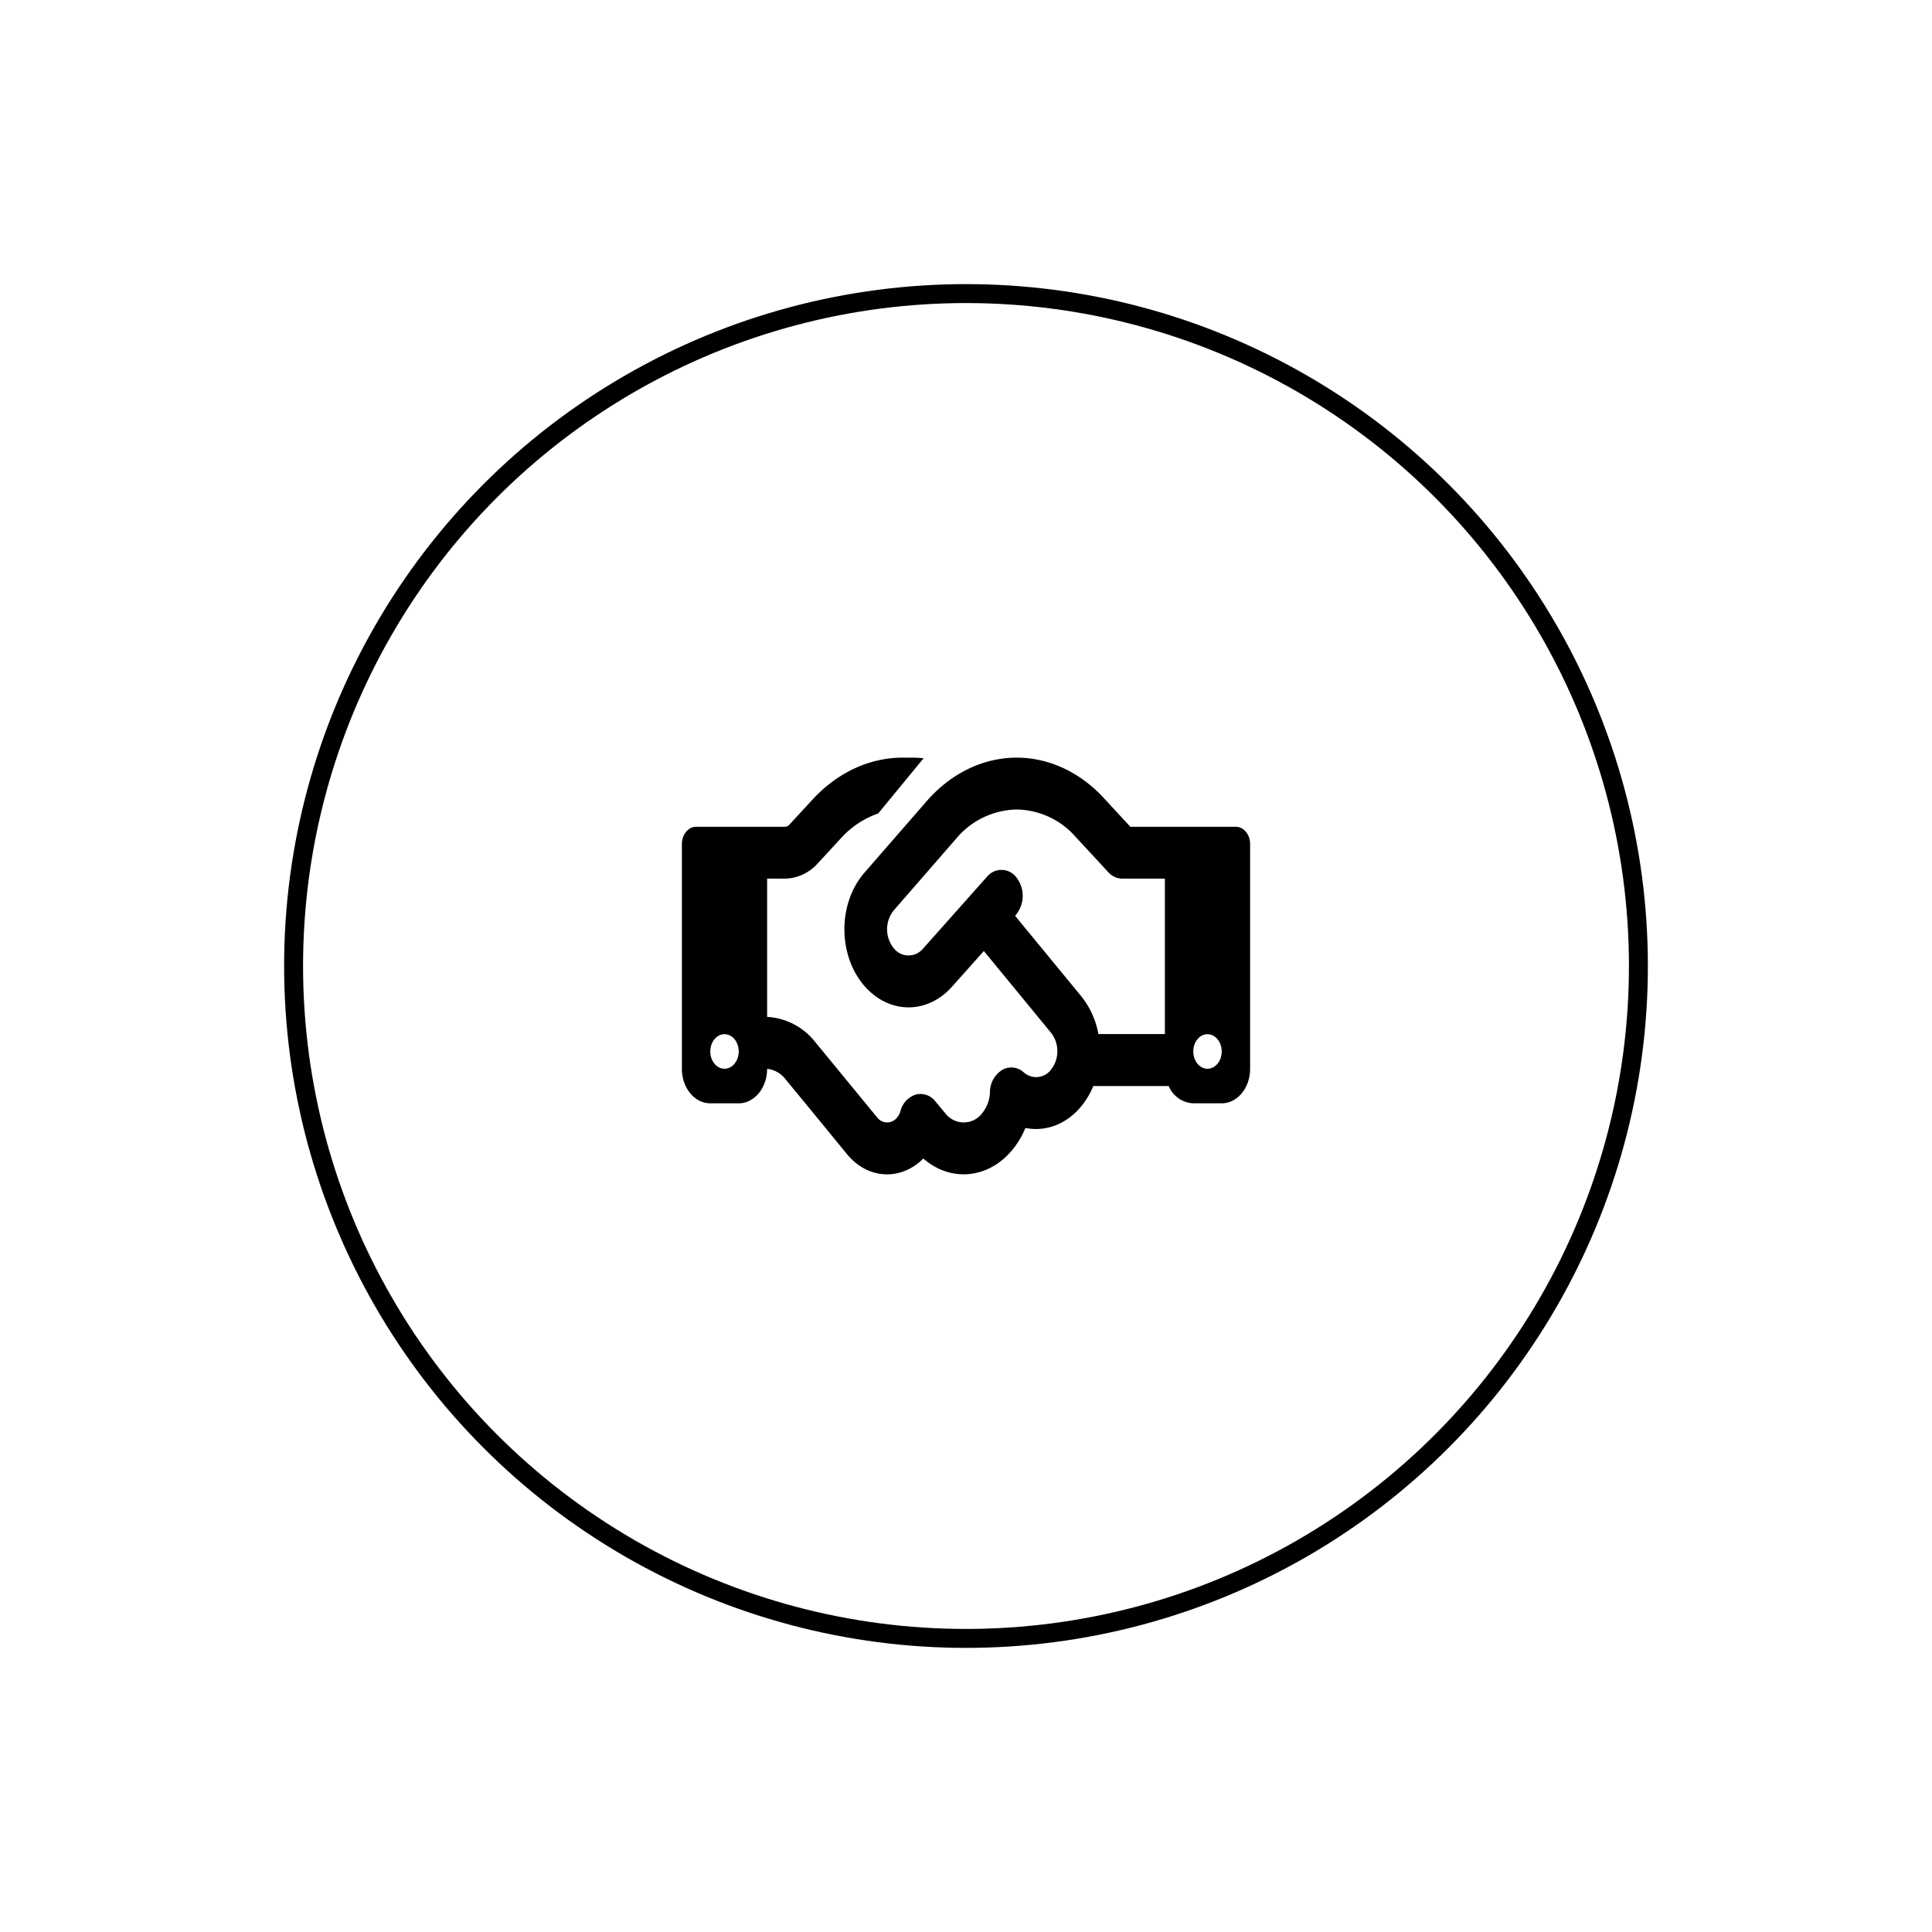
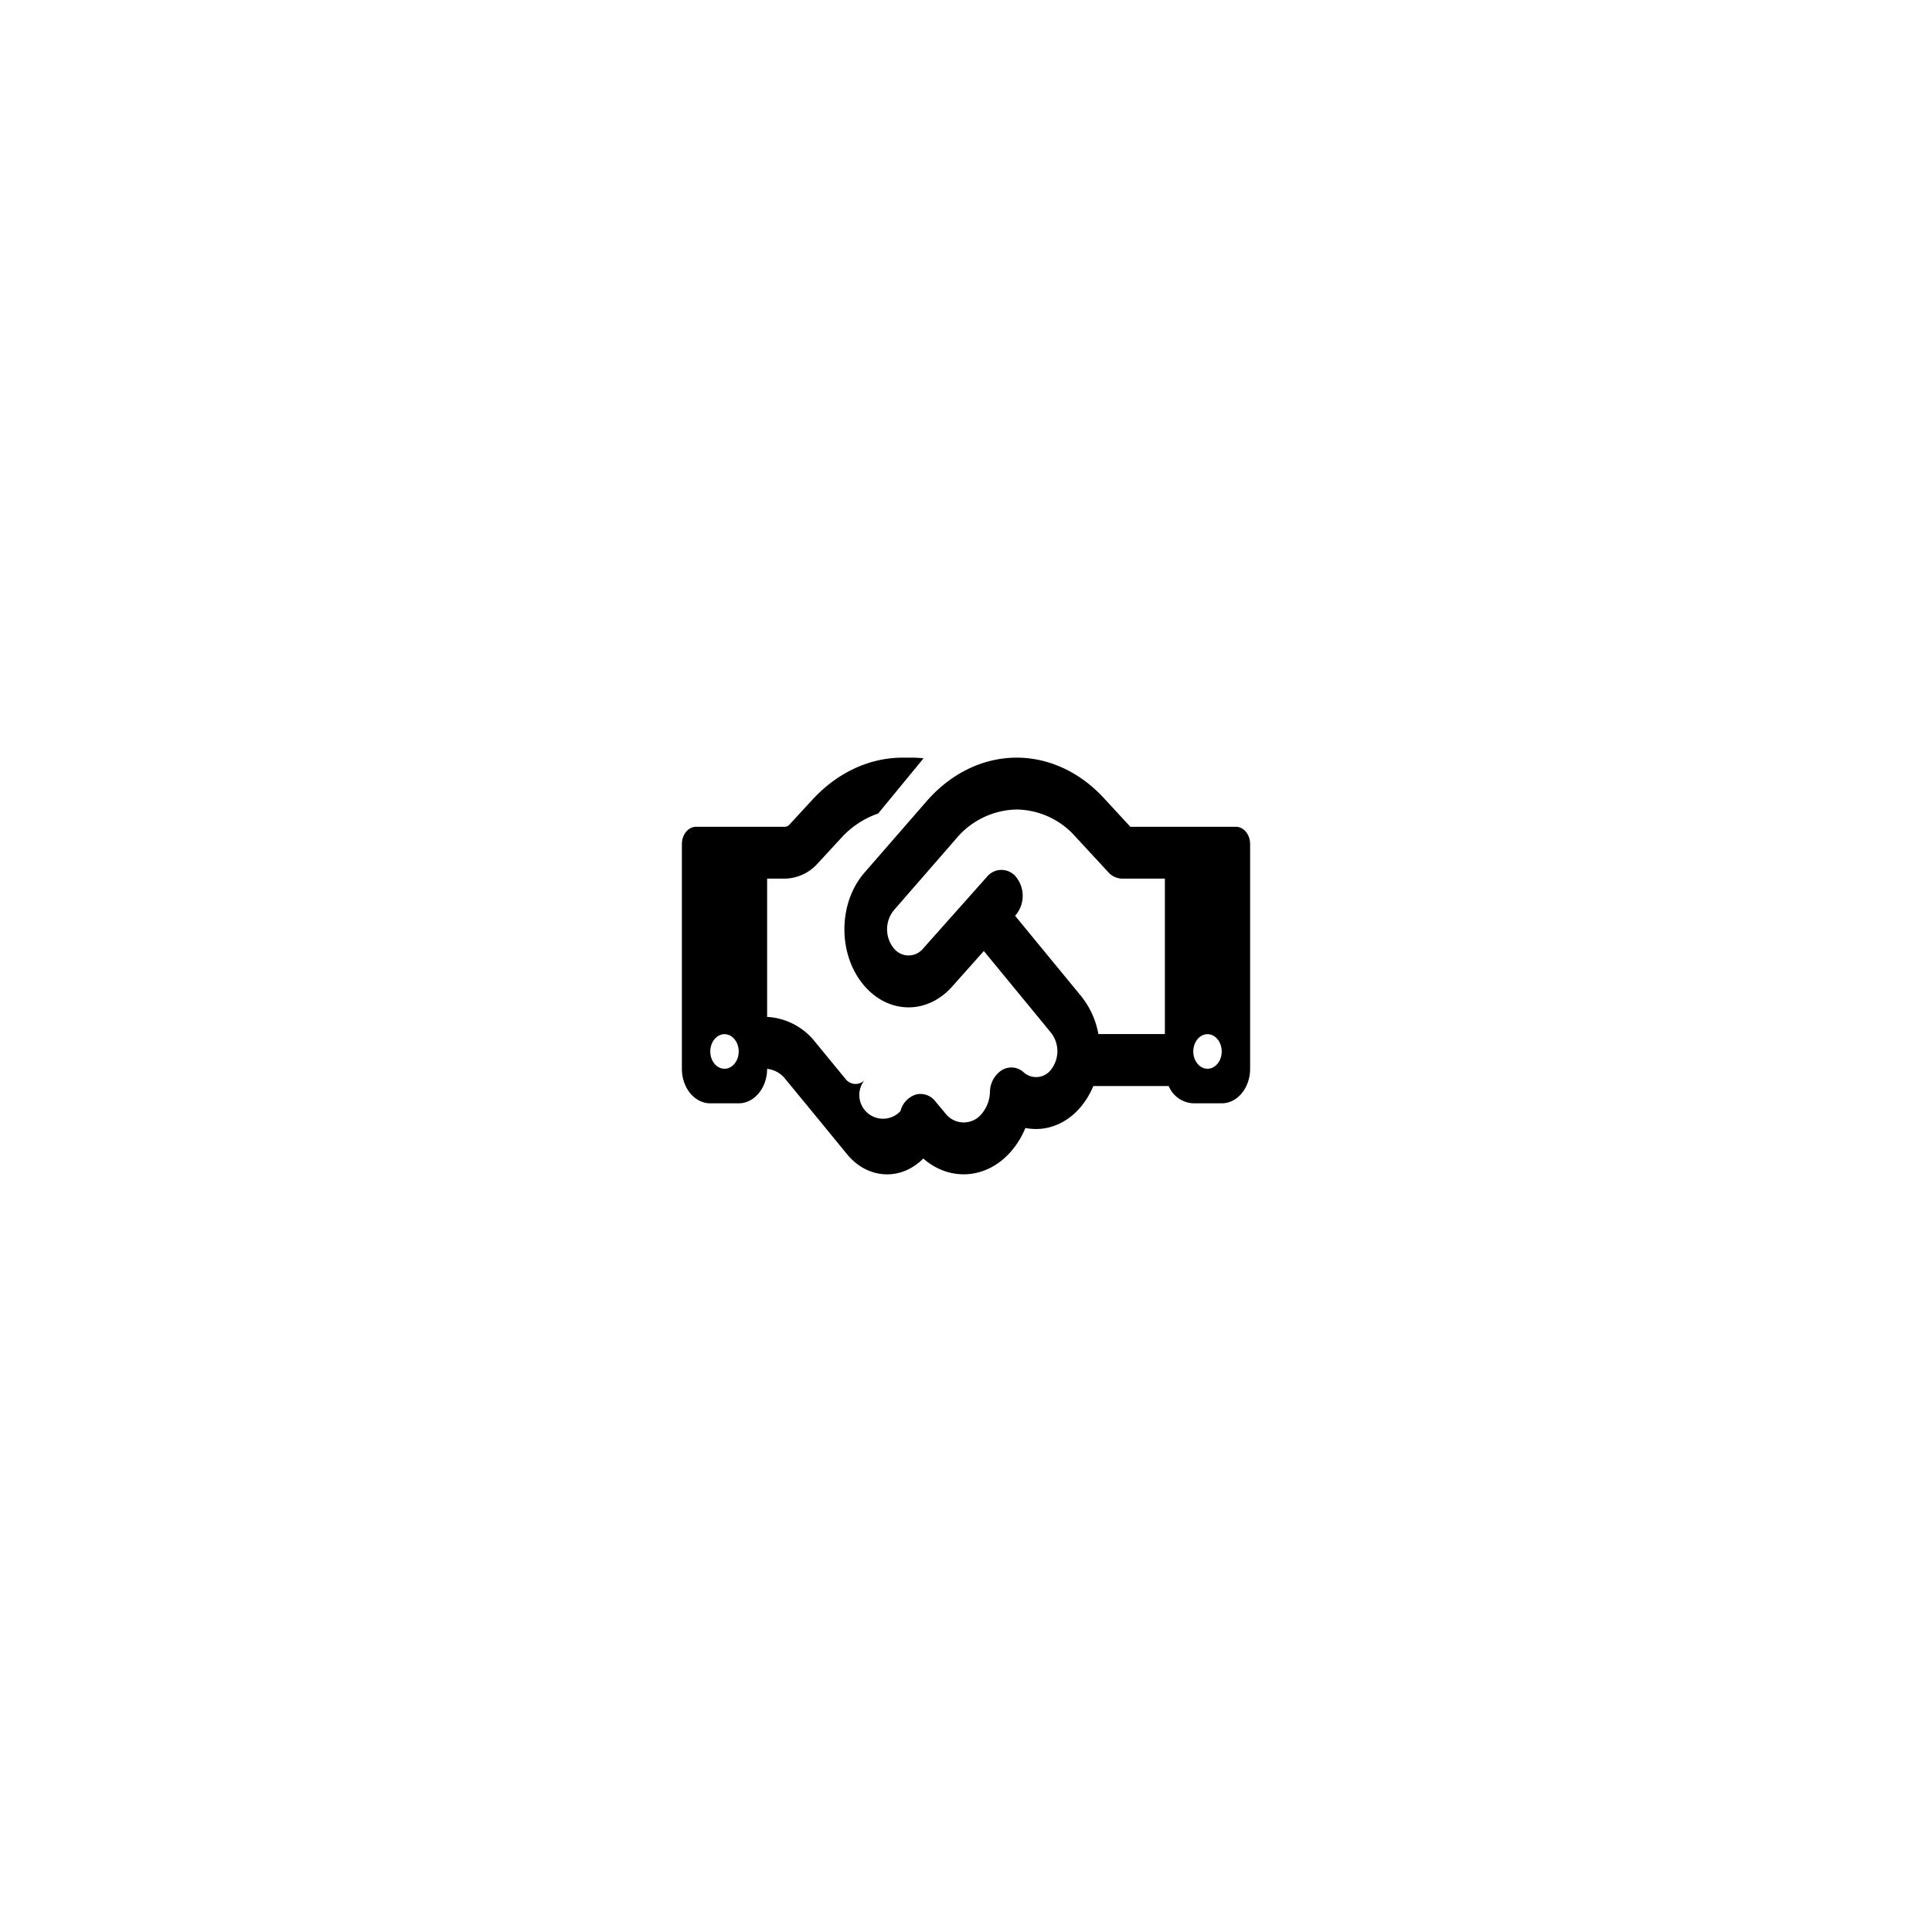
<svg xmlns="http://www.w3.org/2000/svg" width="510" height="510" viewBox="0 0 510 510">
  <defs>
    <filter id="楕円形_648" x="0" y="0" width="510" height="510" filterUnits="userSpaceOnUse">
      <feOffset />
      <feGaussianBlur stdDeviation="25" result="blur" />
      <feFlood flood-color="#e67031" />
      <feComposite operator="in" in2="blur" />
      <feComposite in="SourceGraphic" />
    </filter>
  </defs>
  <g id="グループ_134" data-name="グループ 134" transform="translate(-11931 -1395)">
    <g transform="matrix(1, 0, 0, 1, 11931, 1395)" filter="url(#楕円形_648)">
      <g id="楕円形_648-2" data-name="楕円形 648" transform="translate(80 80)" fill="#fff" stroke="#000" stroke-width="5">
-         <circle cx="175" cy="175" r="175" stroke="none" />
-         <circle cx="175" cy="175" r="177.5" fill="none" />
-       </g>
+         </g>
    </g>
-     <path id="handshake-regular" d="M63.8,64.171,51.82,78.742a23.571,23.571,0,0,0-9.727,6.416l-6.234,6.758a11.88,11.88,0,0,1-8.719,4.021H22.5v36.5a17.339,17.339,0,0,1,12.727,6.673L43.57,149.26l1.641,2h0l6.328,7.7a3.308,3.308,0,0,0,5.3,0A4.511,4.511,0,0,0,57.7,157.3a6.171,6.171,0,0,1,4.055-4.363,4.953,4.953,0,0,1,5.2,1.853l2.531,3.023a6.1,6.1,0,0,0,9.82,0,9.206,9.206,0,0,0,2.016-5.532,6.936,6.936,0,0,1,3.188-5.817,4.806,4.806,0,0,1,5.719.6,4.908,4.908,0,0,0,7.242-.741,7.9,7.9,0,0,0,0-9.667L79.711,115.042l-8.391,9.41c-6.4,7.186-16.219,7.3-22.734.257-7.43-8.041-7.594-22.071-.375-30.368l16.43-18.877C71.063,68.106,79.547,64,88.383,64c8.461,0,16.641,3.792,22.945,10.608l7.055,7.642H146.25c2.063,0,3.75,2.053,3.75,4.562v59.311c0,5.047-3.352,9.125-7.5,9.125H135a7.367,7.367,0,0,1-6.492-4.562h-19.9a21.347,21.347,0,0,1-3.164,5.332c-4.008,4.876-9.562,6.787-14.766,5.732a22.179,22.179,0,0,1-3.422,5.76c-6.4,7.785-16.406,8.555-23.531,2.31-5.883,5.931-14.648,5.56-20.156-1.169l-6.3-7.7-1.641-2L27.281,148.8a7.039,7.039,0,0,0-4.781-2.652c0,5.019-3.375,9.1-7.5,9.1H7.5c-4.148,0-7.5-4.078-7.5-9.125V86.812C0,84.3,1.688,82.25,3.75,82.25H27.141a1.648,1.648,0,0,0,1.242-.57l6.211-6.73C41.133,67.907,49.547,64,58.289,64H60.7A27.806,27.806,0,0,1,63.8,64.171ZM127.5,137V95.937H116.25a5.05,5.05,0,0,1-3.727-1.739l-8.648-9.353a21.1,21.1,0,0,0-15.492-7.157,21.32,21.32,0,0,0-16.008,7.728l-16.43,18.877a7.97,7.97,0,0,0,.117,10.18,4.955,4.955,0,0,0,7.617-.086L80.531,95.452a4.939,4.939,0,0,1,7.945.4,7.9,7.9,0,0,1-.328,9.667l-.187.228L105.4,126.961a22.176,22.176,0,0,1,4.547,10.009h17.531ZM15,141.561c0-2.52-1.679-4.562-3.75-4.562s-3.75,2.043-3.75,4.562,1.679,4.562,3.75,4.562S15,144.081,15,141.561Zm123.75,4.562c2.071,0,3.75-2.043,3.75-4.562S140.821,137,138.75,137s-3.75,2.043-3.75,4.562S136.679,146.123,138.75,146.123Z" transform="translate(12111 1531)" />
+     <path id="handshake-regular" d="M63.8,64.171,51.82,78.742a23.571,23.571,0,0,0-9.727,6.416l-6.234,6.758a11.88,11.88,0,0,1-8.719,4.021H22.5v36.5a17.339,17.339,0,0,1,12.727,6.673l1.641,2h0l6.328,7.7a3.308,3.308,0,0,0,5.3,0A4.511,4.511,0,0,0,57.7,157.3a6.171,6.171,0,0,1,4.055-4.363,4.953,4.953,0,0,1,5.2,1.853l2.531,3.023a6.1,6.1,0,0,0,9.82,0,9.206,9.206,0,0,0,2.016-5.532,6.936,6.936,0,0,1,3.188-5.817,4.806,4.806,0,0,1,5.719.6,4.908,4.908,0,0,0,7.242-.741,7.9,7.9,0,0,0,0-9.667L79.711,115.042l-8.391,9.41c-6.4,7.186-16.219,7.3-22.734.257-7.43-8.041-7.594-22.071-.375-30.368l16.43-18.877C71.063,68.106,79.547,64,88.383,64c8.461,0,16.641,3.792,22.945,10.608l7.055,7.642H146.25c2.063,0,3.75,2.053,3.75,4.562v59.311c0,5.047-3.352,9.125-7.5,9.125H135a7.367,7.367,0,0,1-6.492-4.562h-19.9a21.347,21.347,0,0,1-3.164,5.332c-4.008,4.876-9.562,6.787-14.766,5.732a22.179,22.179,0,0,1-3.422,5.76c-6.4,7.785-16.406,8.555-23.531,2.31-5.883,5.931-14.648,5.56-20.156-1.169l-6.3-7.7-1.641-2L27.281,148.8a7.039,7.039,0,0,0-4.781-2.652c0,5.019-3.375,9.1-7.5,9.1H7.5c-4.148,0-7.5-4.078-7.5-9.125V86.812C0,84.3,1.688,82.25,3.75,82.25H27.141a1.648,1.648,0,0,0,1.242-.57l6.211-6.73C41.133,67.907,49.547,64,58.289,64H60.7A27.806,27.806,0,0,1,63.8,64.171ZM127.5,137V95.937H116.25a5.05,5.05,0,0,1-3.727-1.739l-8.648-9.353a21.1,21.1,0,0,0-15.492-7.157,21.32,21.32,0,0,0-16.008,7.728l-16.43,18.877a7.97,7.97,0,0,0,.117,10.18,4.955,4.955,0,0,0,7.617-.086L80.531,95.452a4.939,4.939,0,0,1,7.945.4,7.9,7.9,0,0,1-.328,9.667l-.187.228L105.4,126.961a22.176,22.176,0,0,1,4.547,10.009h17.531ZM15,141.561c0-2.52-1.679-4.562-3.75-4.562s-3.75,2.043-3.75,4.562,1.679,4.562,3.75,4.562S15,144.081,15,141.561Zm123.75,4.562c2.071,0,3.75-2.043,3.75-4.562S140.821,137,138.75,137s-3.75,2.043-3.75,4.562S136.679,146.123,138.75,146.123Z" transform="translate(12111 1531)" />
  </g>
</svg>